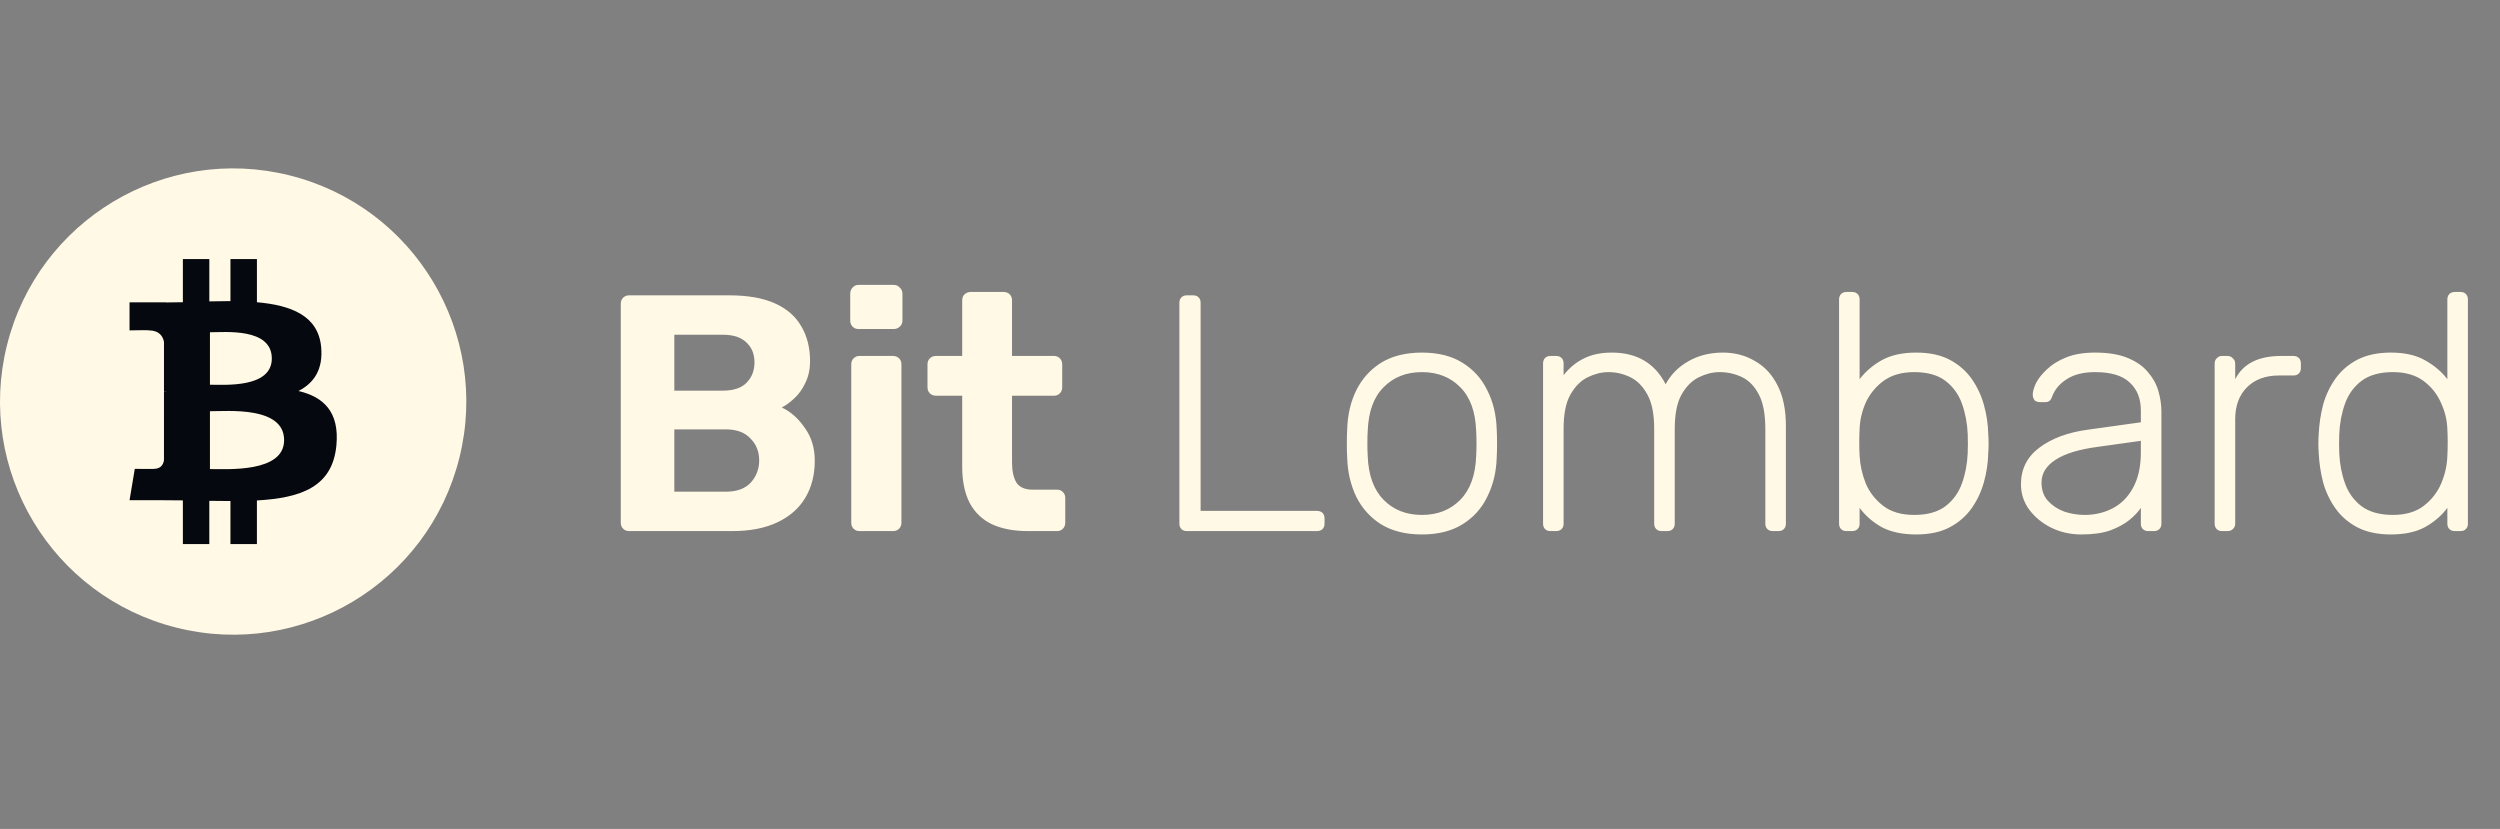
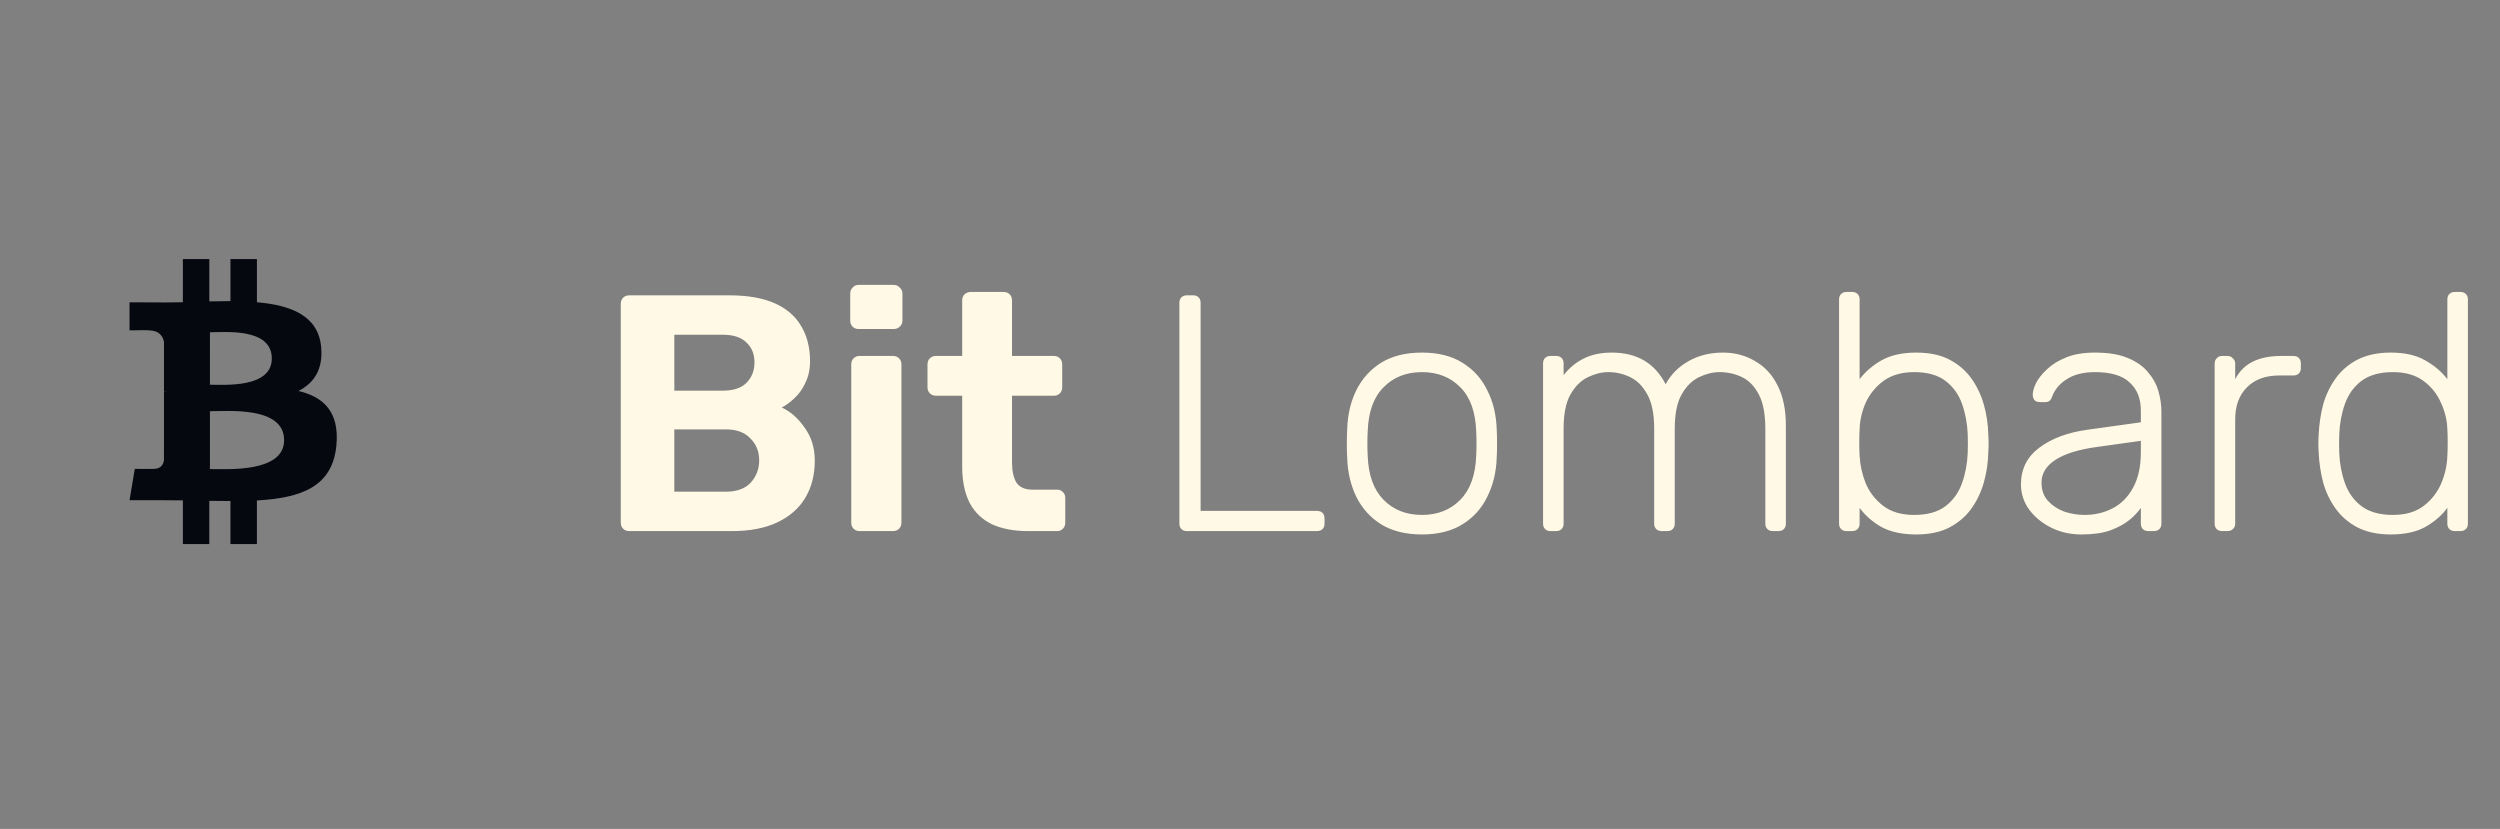
<svg xmlns="http://www.w3.org/2000/svg" viewBox="0 0 164.00 54.38" data-guides="{&quot;vertical&quot;:[],&quot;horizontal&quot;:[]}">
  <rect x="0" y="0" width="164.00" height="54.38" fill="#808080" stroke="none" />
  <defs />
  <path fill="#fff9e5" stroke="none" fill-opacity="1" stroke-width="1" stroke-opacity="1" id="tSvgba6f1512d1" title="Path 4" d="M41.275 34.839C41.113 34.839 40.981 34.788 40.878 34.685C40.775 34.582 40.723 34.449 40.723 34.287C40.723 29.5 40.723 24.713 40.723 19.926C40.723 19.764 40.775 19.632 40.878 19.529C40.981 19.426 41.113 19.374 41.275 19.374C43.462 19.374 45.65 19.374 47.837 19.374C49.059 19.374 50.061 19.551 50.842 19.904C51.622 20.258 52.197 20.759 52.565 21.407C52.948 22.055 53.139 22.813 53.139 23.682C53.139 24.227 53.036 24.706 52.83 25.118C52.639 25.531 52.396 25.869 52.101 26.135C51.821 26.4 51.549 26.599 51.284 26.731C51.858 26.996 52.359 27.438 52.786 28.057C53.228 28.661 53.449 29.382 53.449 30.222C53.449 31.15 53.242 31.96 52.83 32.652C52.418 33.344 51.806 33.882 50.996 34.265C50.186 34.648 49.199 34.839 48.036 34.839C45.782 34.839 43.529 34.839 41.275 34.839ZM44.236 32.255C45.363 32.255 46.489 32.255 47.616 32.255C48.338 32.255 48.883 32.056 49.251 31.658C49.619 31.246 49.803 30.759 49.803 30.2C49.803 29.625 49.612 29.147 49.229 28.764C48.861 28.366 48.323 28.167 47.616 28.167C46.489 28.167 45.363 28.167 44.236 28.167C44.236 29.53 44.236 30.892 44.236 32.255ZM44.236 25.627C45.296 25.627 46.357 25.627 47.417 25.627C48.109 25.627 48.625 25.457 48.964 25.118C49.317 24.765 49.494 24.316 49.494 23.771C49.494 23.226 49.317 22.791 48.964 22.467C48.625 22.128 48.109 21.959 47.417 21.959C46.357 21.959 45.296 21.959 44.236 21.959C44.236 23.181 44.236 24.404 44.236 25.627ZM56.372 34.839C56.225 34.839 56.099 34.788 55.996 34.685C55.893 34.582 55.842 34.449 55.842 34.287C55.842 30.826 55.842 27.364 55.842 23.903C55.842 23.741 55.893 23.609 55.996 23.506C56.099 23.402 56.225 23.351 56.372 23.351C57.108 23.351 57.845 23.351 58.581 23.351C58.743 23.351 58.876 23.402 58.979 23.506C59.082 23.609 59.134 23.741 59.134 23.903C59.134 27.364 59.134 30.826 59.134 34.287C59.134 34.449 59.082 34.582 58.979 34.685C58.876 34.788 58.743 34.839 58.581 34.839C57.845 34.839 57.108 34.839 56.372 34.839ZM56.306 21.583C56.158 21.583 56.033 21.532 55.93 21.429C55.827 21.326 55.775 21.193 55.775 21.031C55.775 20.442 55.775 19.853 55.775 19.264C55.775 19.102 55.827 18.969 55.93 18.866C56.033 18.748 56.158 18.689 56.306 18.689C57.079 18.689 57.852 18.689 58.625 18.689C58.788 18.689 58.92 18.748 59.023 18.866C59.141 18.969 59.2 19.102 59.2 19.264C59.2 19.853 59.2 20.442 59.2 21.031C59.2 21.193 59.141 21.326 59.023 21.429C58.92 21.532 58.788 21.583 58.625 21.583C57.852 21.583 57.079 21.583 56.306 21.583ZM67.428 34.839C66.514 34.839 65.734 34.692 65.086 34.398C64.438 34.088 63.944 33.617 63.606 32.983C63.282 32.35 63.12 31.555 63.12 30.598C63.12 29.051 63.12 27.504 63.12 25.958C62.545 25.958 61.971 25.958 61.396 25.958C61.234 25.958 61.102 25.906 60.999 25.803C60.895 25.7 60.844 25.568 60.844 25.406C60.844 24.905 60.844 24.404 60.844 23.903C60.844 23.741 60.895 23.609 60.999 23.506C61.102 23.402 61.234 23.351 61.396 23.351C61.971 23.351 62.545 23.351 63.12 23.351C63.12 22.136 63.12 20.921 63.12 19.706C63.12 19.543 63.171 19.411 63.274 19.308C63.392 19.205 63.525 19.153 63.672 19.153C64.394 19.153 65.115 19.153 65.837 19.153C65.999 19.153 66.132 19.205 66.235 19.308C66.338 19.411 66.389 19.543 66.389 19.706C66.389 20.921 66.389 22.136 66.389 23.351C67.31 23.351 68.23 23.351 69.151 23.351C69.298 23.351 69.424 23.402 69.527 23.506C69.63 23.609 69.681 23.741 69.681 23.903C69.681 24.404 69.681 24.905 69.681 25.406C69.681 25.568 69.63 25.7 69.527 25.803C69.424 25.906 69.298 25.958 69.151 25.958C68.23 25.958 67.31 25.958 66.389 25.958C66.389 27.416 66.389 28.874 66.389 30.332C66.389 30.892 66.485 31.334 66.677 31.658C66.883 31.967 67.236 32.122 67.737 32.122C68.275 32.122 68.812 32.122 69.35 32.122C69.497 32.122 69.622 32.173 69.725 32.277C69.829 32.38 69.88 32.505 69.88 32.652C69.88 33.197 69.88 33.742 69.88 34.287C69.88 34.449 69.829 34.582 69.725 34.685C69.622 34.788 69.497 34.839 69.35 34.839C68.709 34.839 68.068 34.839 67.428 34.839ZM77.855 34.839C77.707 34.839 77.589 34.795 77.501 34.707C77.413 34.618 77.368 34.501 77.368 34.353C77.368 29.522 77.368 24.691 77.368 19.86C77.368 19.713 77.413 19.595 77.501 19.507C77.589 19.418 77.707 19.374 77.855 19.374C77.995 19.374 78.134 19.374 78.274 19.374C78.422 19.374 78.539 19.418 78.628 19.507C78.716 19.595 78.76 19.713 78.76 19.86C78.76 24.411 78.76 28.963 78.76 33.514C81.301 33.514 83.841 33.514 86.382 33.514C86.544 33.514 86.669 33.558 86.758 33.646C86.846 33.735 86.89 33.86 86.89 34.022C86.89 34.132 86.89 34.243 86.89 34.353C86.89 34.501 86.846 34.618 86.758 34.707C86.669 34.795 86.544 34.839 86.382 34.839C83.54 34.839 80.697 34.839 77.855 34.839ZM93.279 35.06C92.219 35.06 91.328 34.839 90.606 34.398C89.899 33.956 89.354 33.352 88.971 32.586C88.603 31.82 88.404 30.966 88.375 30.023C88.359 29.802 88.353 29.493 88.353 29.095C88.353 28.698 88.359 28.388 88.375 28.167C88.404 27.21 88.603 26.356 88.971 25.604C89.354 24.838 89.899 24.235 90.606 23.793C91.328 23.351 92.219 23.13 93.279 23.13C94.34 23.13 95.224 23.351 95.931 23.793C96.652 24.235 97.197 24.838 97.566 25.604C97.948 26.356 98.154 27.21 98.184 28.167C98.199 28.388 98.206 28.698 98.206 29.095C98.206 29.493 98.199 29.802 98.184 30.023C98.154 30.966 97.948 31.82 97.566 32.586C97.197 33.352 96.652 33.956 95.931 34.398C95.224 34.839 94.34 35.06 93.279 35.06ZM93.279 33.779C94.31 33.779 95.15 33.447 95.798 32.785C96.446 32.122 96.792 31.165 96.837 29.913C96.851 29.692 96.859 29.419 96.859 29.095C96.859 28.771 96.851 28.499 96.837 28.278C96.792 27.011 96.446 26.054 95.798 25.406C95.15 24.743 94.31 24.411 93.279 24.411C92.248 24.411 91.408 24.743 90.761 25.406C90.112 26.054 89.767 27.011 89.722 28.278C89.707 28.499 89.7 28.771 89.7 29.095C89.7 29.419 89.707 29.692 89.722 29.913C89.767 31.165 90.112 32.122 90.761 32.785C91.408 33.447 92.248 33.779 93.279 33.779ZM101.711 34.839C101.563 34.839 101.445 34.795 101.357 34.707C101.269 34.618 101.225 34.501 101.225 34.353C101.225 30.848 101.225 27.342 101.225 23.837C101.225 23.69 101.269 23.572 101.357 23.483C101.445 23.395 101.563 23.351 101.711 23.351C101.836 23.351 101.961 23.351 102.086 23.351C102.233 23.351 102.351 23.395 102.44 23.483C102.528 23.572 102.572 23.69 102.572 23.837C102.572 24.095 102.572 24.352 102.572 24.61C102.94 24.139 103.374 23.778 103.876 23.528C104.391 23.262 105.009 23.13 105.732 23.13C107.381 23.13 108.559 23.822 109.266 25.207C109.605 24.573 110.098 24.073 110.747 23.704C111.409 23.321 112.168 23.13 113.022 23.13C113.802 23.13 114.503 23.314 115.121 23.682C115.754 24.036 116.248 24.566 116.602 25.273C116.969 25.98 117.154 26.864 117.154 27.924C117.154 30.067 117.154 32.21 117.154 34.353C117.154 34.501 117.11 34.618 117.021 34.707C116.933 34.795 116.815 34.839 116.668 34.839C116.543 34.839 116.417 34.839 116.292 34.839C116.144 34.839 116.027 34.795 115.939 34.707C115.85 34.618 115.806 34.501 115.806 34.353C115.806 32.284 115.806 30.215 115.806 28.145C115.806 27.173 115.666 26.422 115.386 25.892C115.106 25.347 114.738 24.964 114.282 24.743C113.825 24.522 113.332 24.411 112.801 24.411C112.359 24.411 111.91 24.522 111.454 24.743C110.997 24.964 110.614 25.347 110.305 25.892C110.01 26.422 109.863 27.173 109.863 28.145C109.863 30.215 109.863 32.284 109.863 34.353C109.863 34.501 109.819 34.618 109.73 34.707C109.642 34.795 109.524 34.839 109.377 34.839C109.252 34.839 109.127 34.839 109.001 34.839C108.853 34.839 108.736 34.795 108.648 34.707C108.559 34.618 108.515 34.501 108.515 34.353C108.515 32.284 108.515 30.215 108.515 28.145C108.515 27.173 108.368 26.422 108.073 25.892C107.779 25.347 107.403 24.964 106.947 24.743C106.49 24.522 106.011 24.411 105.511 24.411C105.069 24.411 104.619 24.522 104.163 24.743C103.706 24.964 103.323 25.347 103.014 25.892C102.719 26.422 102.572 27.166 102.572 28.123C102.572 30.2 102.572 32.277 102.572 34.353C102.572 34.501 102.528 34.618 102.44 34.707C102.351 34.795 102.233 34.839 102.086 34.839C101.961 34.839 101.836 34.839 101.711 34.839ZM125.702 35.06C124.789 35.06 124.03 34.898 123.427 34.574C122.837 34.236 122.358 33.816 121.99 33.315C121.99 33.661 121.99 34.007 121.99 34.353C121.99 34.501 121.946 34.618 121.858 34.707C121.77 34.795 121.651 34.839 121.504 34.839C121.379 34.839 121.254 34.839 121.129 34.839C120.981 34.839 120.864 34.795 120.775 34.707C120.687 34.618 120.643 34.501 120.643 34.353C120.643 29.449 120.643 24.544 120.643 19.639C120.643 19.492 120.687 19.374 120.775 19.286C120.864 19.197 120.981 19.153 121.129 19.153C121.254 19.153 121.379 19.153 121.504 19.153C121.651 19.153 121.77 19.197 121.858 19.286C121.946 19.374 121.99 19.492 121.99 19.639C121.99 21.385 121.99 23.13 121.99 24.875C122.358 24.389 122.837 23.977 123.427 23.638C124.03 23.299 124.789 23.13 125.702 23.13C126.571 23.13 127.3 23.285 127.889 23.594C128.478 23.903 128.957 24.316 129.326 24.831C129.693 25.347 129.966 25.921 130.143 26.554C130.32 27.188 130.415 27.828 130.43 28.477C130.445 28.698 130.452 28.904 130.452 29.095C130.452 29.287 130.445 29.493 130.43 29.714C130.415 30.362 130.32 31.003 130.143 31.636C129.966 32.269 129.693 32.844 129.326 33.359C128.957 33.875 128.478 34.287 127.889 34.596C127.3 34.906 126.571 35.06 125.702 35.06ZM125.57 33.779C126.438 33.779 127.123 33.587 127.624 33.205C128.125 32.822 128.486 32.321 128.707 31.702C128.928 31.084 129.053 30.421 129.082 29.714C129.097 29.301 129.097 28.889 129.082 28.477C129.053 27.77 128.928 27.107 128.707 26.488C128.486 25.869 128.125 25.369 127.624 24.986C127.123 24.603 126.438 24.411 125.57 24.411C124.759 24.411 124.089 24.603 123.559 24.986C123.043 25.369 122.653 25.847 122.388 26.422C122.138 26.996 122.005 27.578 121.99 28.167C121.975 28.388 121.968 28.675 121.968 29.029C121.968 29.382 121.975 29.67 121.99 29.89C122.019 30.494 122.152 31.098 122.388 31.702C122.638 32.291 123.021 32.785 123.537 33.182C124.052 33.58 124.73 33.779 125.57 33.779ZM136.53 35.06C135.823 35.06 135.167 34.913 134.563 34.618C133.974 34.324 133.495 33.934 133.127 33.447C132.758 32.947 132.575 32.387 132.575 31.768C132.575 30.767 132.979 29.964 133.79 29.36C134.6 28.756 135.653 28.366 136.949 28.189C138.113 28.027 139.276 27.865 140.44 27.703C140.44 27.445 140.44 27.188 140.44 26.93C140.44 26.149 140.197 25.538 139.711 25.096C139.239 24.64 138.481 24.411 137.435 24.411C136.669 24.411 136.05 24.566 135.58 24.875C135.108 25.17 134.784 25.56 134.607 26.046C134.534 26.267 134.393 26.378 134.188 26.378C134.07 26.378 133.952 26.378 133.834 26.378C133.657 26.378 133.532 26.334 133.459 26.245C133.385 26.142 133.348 26.024 133.348 25.892C133.348 25.685 133.421 25.428 133.569 25.118C133.731 24.809 133.974 24.507 134.298 24.212C134.622 23.903 135.042 23.645 135.558 23.439C136.072 23.233 136.699 23.13 137.435 23.13C138.304 23.13 139.018 23.248 139.578 23.483C140.153 23.719 140.595 24.028 140.904 24.411C141.228 24.78 141.456 25.192 141.589 25.649C141.721 26.105 141.788 26.554 141.788 26.996C141.788 29.449 141.788 31.901 141.788 34.353C141.788 34.501 141.744 34.618 141.655 34.707C141.567 34.795 141.449 34.839 141.302 34.839C141.177 34.839 141.051 34.839 140.926 34.839C140.778 34.839 140.661 34.795 140.573 34.707C140.484 34.618 140.44 34.501 140.44 34.353C140.44 34.007 140.44 33.661 140.44 33.315C140.263 33.58 140.013 33.845 139.689 34.11C139.364 34.375 138.945 34.604 138.43 34.795C137.928 34.972 137.295 35.06 136.53 35.06ZM136.75 33.779C137.428 33.779 138.046 33.632 138.606 33.337C139.166 33.042 139.607 32.593 139.932 31.989C140.27 31.371 140.44 30.598 140.44 29.67C140.44 29.419 140.44 29.169 140.44 28.918C139.49 29.051 138.54 29.183 137.59 29.316C136.382 29.478 135.469 29.758 134.851 30.156C134.232 30.553 133.923 31.054 133.923 31.658C133.923 32.144 134.062 32.542 134.342 32.851C134.622 33.16 134.975 33.396 135.403 33.558C135.845 33.705 136.293 33.779 136.75 33.779ZM145.767 34.839C145.62 34.839 145.502 34.795 145.414 34.707C145.325 34.618 145.281 34.501 145.281 34.353C145.281 30.855 145.281 27.357 145.281 23.859C145.281 23.712 145.325 23.594 145.414 23.506C145.502 23.402 145.62 23.351 145.767 23.351C145.885 23.351 146.003 23.351 146.121 23.351C146.268 23.351 146.386 23.402 146.474 23.506C146.578 23.594 146.629 23.712 146.629 23.859C146.629 24.198 146.629 24.537 146.629 24.875C146.894 24.36 147.277 23.977 147.778 23.727C148.279 23.476 148.898 23.351 149.633 23.351C149.906 23.351 150.178 23.351 150.451 23.351C150.599 23.351 150.716 23.395 150.804 23.483C150.893 23.572 150.937 23.69 150.937 23.837C150.937 23.94 150.937 24.043 150.937 24.146C150.937 24.294 150.893 24.411 150.804 24.5C150.716 24.588 150.599 24.632 150.451 24.632C150.134 24.632 149.817 24.632 149.501 24.632C148.617 24.632 147.918 24.89 147.402 25.406C146.887 25.921 146.629 26.621 146.629 27.504C146.629 29.787 146.629 32.07 146.629 34.353C146.629 34.501 146.578 34.618 146.474 34.707C146.386 34.795 146.268 34.839 146.121 34.839C146.003 34.839 145.885 34.839 145.767 34.839ZM156.835 35.06C155.981 35.06 155.252 34.906 154.648 34.596C154.059 34.287 153.581 33.875 153.212 33.359C152.844 32.844 152.571 32.269 152.394 31.636C152.233 31.003 152.137 30.362 152.107 29.714C152.093 29.493 152.085 29.287 152.085 29.095C152.085 28.904 152.093 28.698 152.107 28.477C152.137 27.828 152.233 27.188 152.394 26.554C152.571 25.921 152.844 25.347 153.212 24.831C153.581 24.316 154.059 23.903 154.648 23.594C155.252 23.285 155.981 23.13 156.835 23.13C157.749 23.13 158.5 23.299 159.089 23.638C159.693 23.977 160.179 24.389 160.547 24.875C160.547 23.13 160.547 21.385 160.547 19.639C160.547 19.492 160.591 19.374 160.679 19.286C160.768 19.197 160.886 19.153 161.033 19.153C161.158 19.153 161.283 19.153 161.408 19.153C161.556 19.153 161.673 19.197 161.762 19.286C161.85 19.374 161.894 19.492 161.894 19.639C161.894 24.544 161.894 29.449 161.894 34.353C161.894 34.501 161.85 34.618 161.762 34.707C161.673 34.795 161.556 34.839 161.408 34.839C161.283 34.839 161.158 34.839 161.033 34.839C160.886 34.839 160.768 34.795 160.679 34.707C160.591 34.618 160.547 34.501 160.547 34.353C160.547 34.007 160.547 33.661 160.547 33.315C160.179 33.816 159.693 34.236 159.089 34.574C158.5 34.898 157.749 35.06 156.835 35.06ZM156.968 33.779C157.807 33.779 158.485 33.58 159 33.182C159.516 32.785 159.899 32.291 160.149 31.702C160.4 31.098 160.532 30.494 160.547 29.89C160.562 29.67 160.569 29.382 160.569 29.029C160.569 28.675 160.562 28.388 160.547 28.167C160.532 27.578 160.392 26.996 160.127 26.422C159.877 25.847 159.494 25.369 158.978 24.986C158.463 24.603 157.793 24.411 156.968 24.411C156.114 24.411 155.429 24.603 154.913 24.986C154.412 25.369 154.051 25.869 153.83 26.488C153.609 27.107 153.484 27.77 153.455 28.477C153.44 28.889 153.44 29.301 153.455 29.714C153.484 30.421 153.609 31.084 153.83 31.702C154.051 32.321 154.412 32.822 154.913 33.205C155.429 33.587 156.114 33.779 156.968 33.779Z" />
-   <path fill="#fff9e5" stroke="none" fill-opacity="1" stroke-width="1" stroke-opacity="1" id="tSvg877198802a" title="Path 5" d="M30.133 30.042C28.09 38.236 19.79 43.223 11.594 41.179C3.401 39.136 -1.586 30.837 0.458 22.644C2.5 14.449 10.8 9.461 18.994 11.504C27.189 13.547 32.176 21.848 30.133 30.042Z" />
-   <path fill="#05080F" stroke="none" fill-opacity="1" stroke-width="1" stroke-opacity="1" id="tSvg12ae809d342" title="Path 6" d="M21.066 22.748C20.869 20.706 19.094 20.022 16.854 19.827C16.854 18.883 16.854 17.939 16.854 16.995C16.275 16.995 15.696 16.995 15.118 16.995C15.118 17.914 15.118 18.833 15.118 19.752C14.662 19.753 14.195 19.762 13.732 19.771C13.732 18.845 13.732 17.92 13.732 16.995C13.154 16.995 12.575 16.995 11.997 16.995C11.997 17.939 11.997 18.883 11.996 19.826C11.621 19.834 11.252 19.841 10.892 19.841C10.892 19.838 10.892 19.835 10.892 19.832C10.093 19.832 9.295 19.832 8.497 19.831C8.498 20.445 8.498 21.059 8.498 21.673C8.498 21.673 9.78 21.648 9.758 21.672C10.461 21.672 10.69 22.077 10.757 22.427C10.757 23.503 10.757 24.578 10.757 25.653C10.805 25.654 10.869 25.656 10.94 25.665C10.883 25.665 10.821 25.665 10.757 25.666C10.757 27.172 10.757 28.679 10.756 30.185C10.726 30.405 10.595 30.755 10.104 30.756C10.126 30.776 8.842 30.756 8.842 30.756C8.727 31.442 8.613 32.128 8.498 32.815C9.25 32.815 10.003 32.815 10.756 32.815C11.177 32.815 11.59 32.822 11.996 32.825C11.997 33.779 11.997 34.734 11.997 35.689C12.575 35.689 13.153 35.689 13.731 35.689C13.731 34.745 13.731 33.8 13.731 32.855C14.207 32.865 14.668 32.869 15.118 32.868C15.117 33.809 15.117 34.749 15.117 35.689C15.695 35.689 16.274 35.689 16.853 35.689C16.853 34.736 16.853 33.783 16.853 32.83C19.771 32.663 21.814 31.933 22.068 29.212C22.272 27.02 21.234 26.042 19.578 25.648C20.584 25.139 21.213 24.242 21.066 22.748ZM18.638 28.872C18.639 31.013 14.948 30.77 13.772 30.771C13.772 29.506 13.772 28.241 13.772 26.976C14.949 26.976 18.638 26.64 18.638 28.872ZM17.831 23.518C17.83 25.465 14.752 25.238 13.772 25.238C13.772 24.091 13.773 22.944 13.773 21.797C14.752 21.797 17.831 21.487 17.831 23.518Z" />
+   <path fill="#05080F" stroke="none" fill-opacity="1" stroke-width="1" stroke-opacity="1" id="tSvg12ae809d342" title="Path 6" d="M21.066 22.748C20.869 20.706 19.094 20.022 16.854 19.827C16.854 18.883 16.854 17.939 16.854 16.995C16.275 16.995 15.696 16.995 15.118 16.995C15.118 17.914 15.118 18.833 15.118 19.752C14.662 19.753 14.195 19.762 13.732 19.771C13.732 18.845 13.732 17.92 13.732 16.995C13.154 16.995 12.575 16.995 11.997 16.995C11.997 17.939 11.997 18.883 11.996 19.826C11.621 19.834 11.252 19.841 10.892 19.841C10.093 19.832 9.295 19.832 8.497 19.831C8.498 20.445 8.498 21.059 8.498 21.673C8.498 21.673 9.78 21.648 9.758 21.672C10.461 21.672 10.69 22.077 10.757 22.427C10.757 23.503 10.757 24.578 10.757 25.653C10.805 25.654 10.869 25.656 10.94 25.665C10.883 25.665 10.821 25.665 10.757 25.666C10.757 27.172 10.757 28.679 10.756 30.185C10.726 30.405 10.595 30.755 10.104 30.756C10.126 30.776 8.842 30.756 8.842 30.756C8.727 31.442 8.613 32.128 8.498 32.815C9.25 32.815 10.003 32.815 10.756 32.815C11.177 32.815 11.59 32.822 11.996 32.825C11.997 33.779 11.997 34.734 11.997 35.689C12.575 35.689 13.153 35.689 13.731 35.689C13.731 34.745 13.731 33.8 13.731 32.855C14.207 32.865 14.668 32.869 15.118 32.868C15.117 33.809 15.117 34.749 15.117 35.689C15.695 35.689 16.274 35.689 16.853 35.689C16.853 34.736 16.853 33.783 16.853 32.83C19.771 32.663 21.814 31.933 22.068 29.212C22.272 27.02 21.234 26.042 19.578 25.648C20.584 25.139 21.213 24.242 21.066 22.748ZM18.638 28.872C18.639 31.013 14.948 30.77 13.772 30.771C13.772 29.506 13.772 28.241 13.772 26.976C14.949 26.976 18.638 26.64 18.638 28.872ZM17.831 23.518C17.83 25.465 14.752 25.238 13.772 25.238C13.772 24.091 13.773 22.944 13.773 21.797C14.752 21.797 17.831 21.487 17.831 23.518Z" />
</svg>